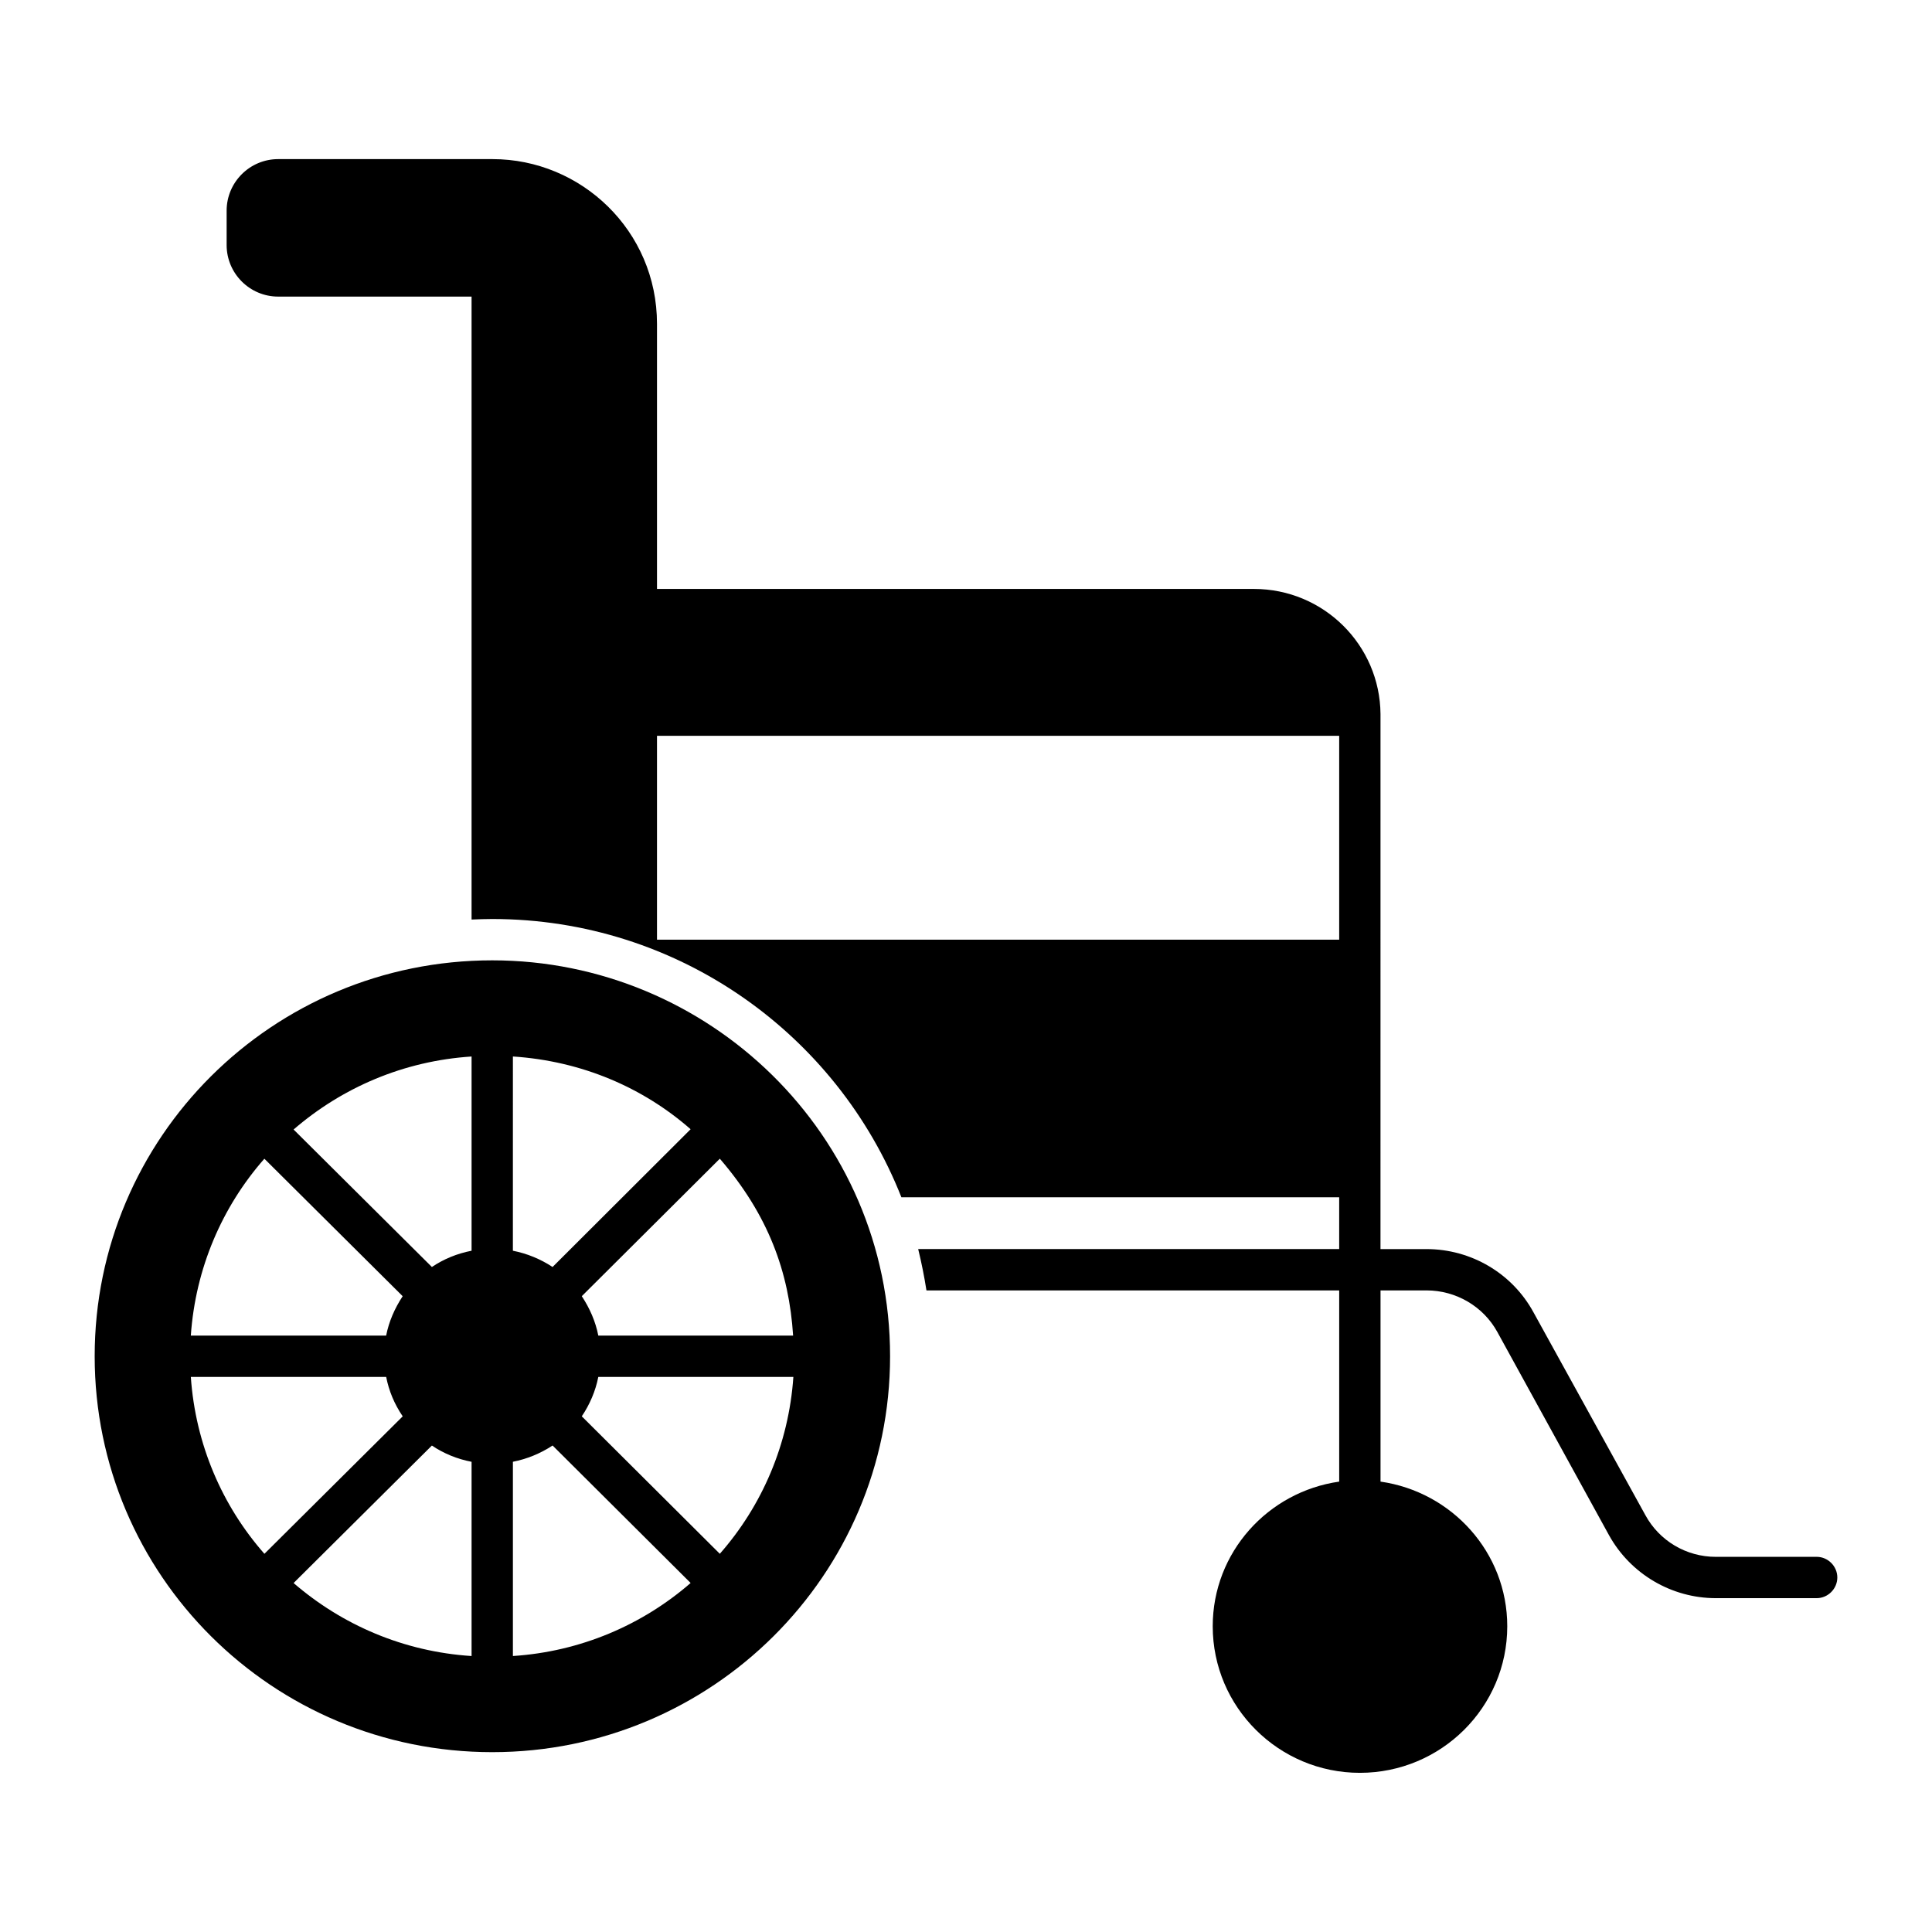
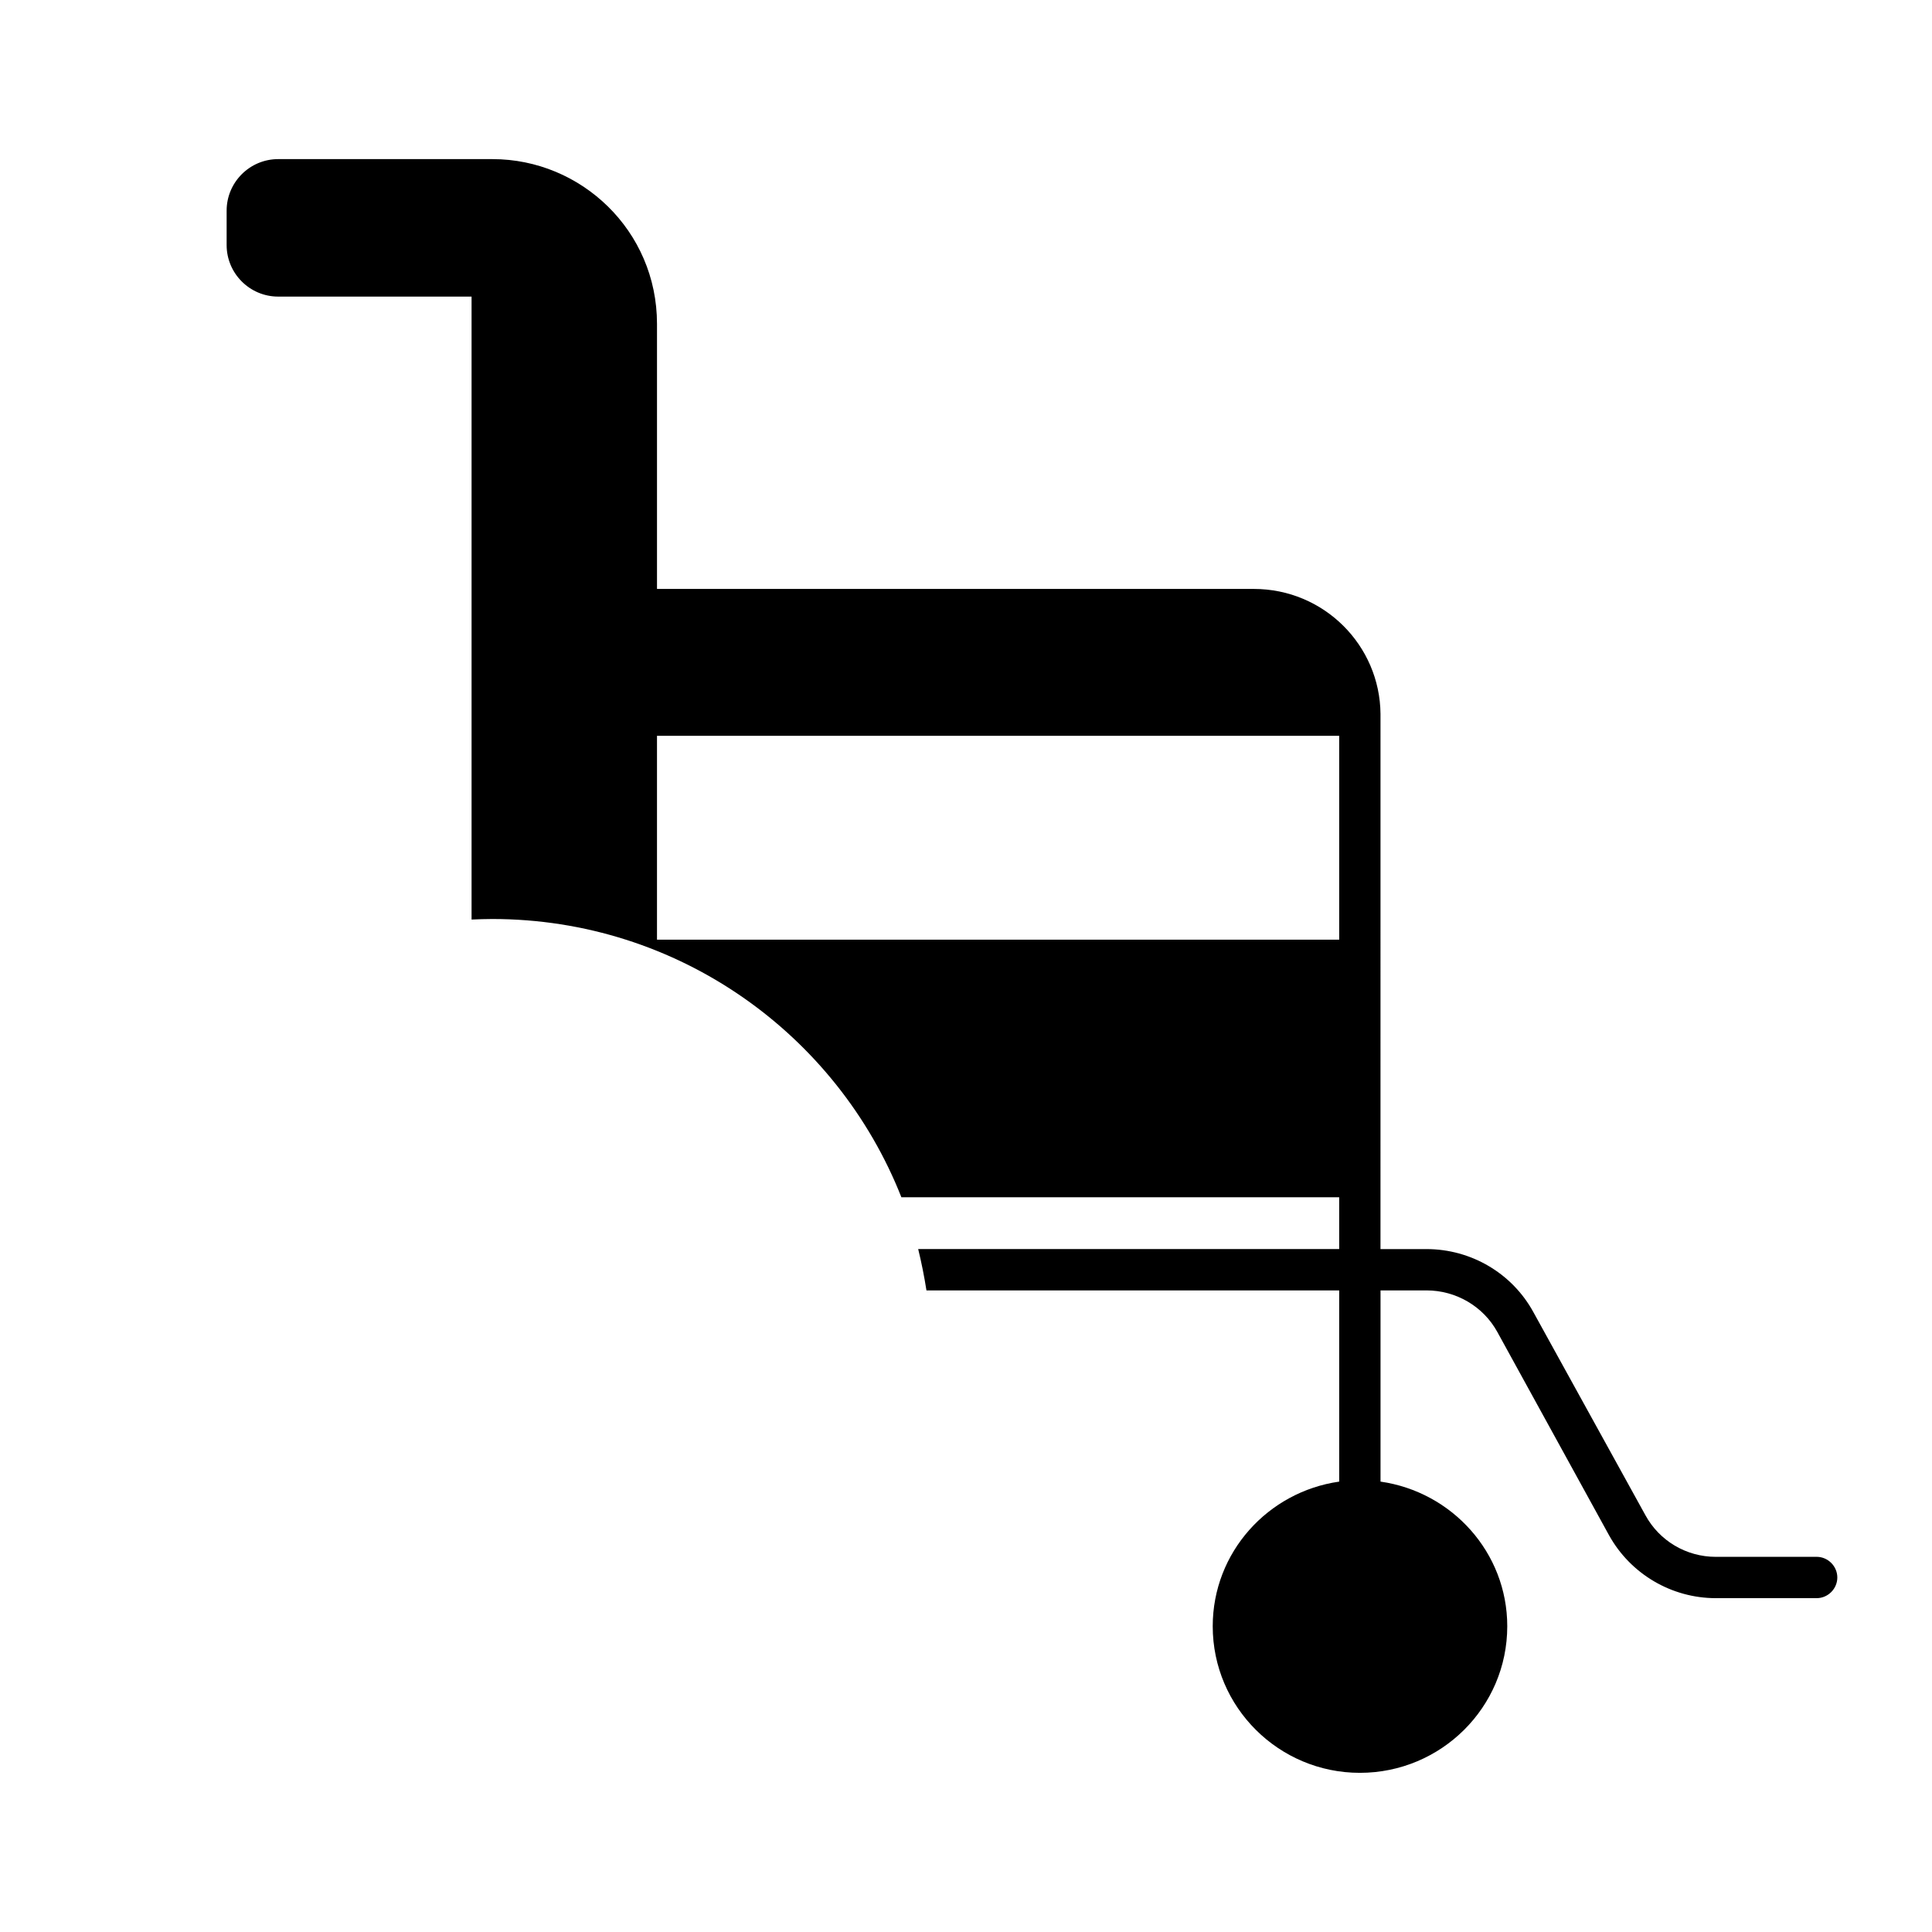
<svg xmlns="http://www.w3.org/2000/svg" fill="#000000" width="800px" height="800px" version="1.1" viewBox="144 144 512 512">
  <g>
    <path d="m625.43 556.58h-26.723c-7.812 0-14.969-4.234-18.691-11.098l-29.645-53.738c-5.621-10.297-16.5-16.723-28.332-16.723h-12.195l0.004-141.8c-0.145-18.18-14.969-33.148-33.586-33.148h-158.15v-70.242c0-24.68-20.078-43.664-43.59-43.664h-0.074-56.734c-7.519 0-13.652 6.133-13.652 13.652v9.129c0 7.519 6.133 13.652 13.652 13.652h51.258v165.09c1.824-0.074 3.652-0.145 5.477-0.145 49.285 0 91.414 30.594 108.43 73.746h116.02v13.727h-1.312-0.074-0.219-0.293-109.67c0.875 3.578 1.605 7.227 2.191 10.953h109.38v50.672c-18.91 2.703-33.516 18.766-33.516 38.332 0 21.465 17.523 38.844 38.992 38.844 21.539 0 39.062-17.379 39.062-38.844 0-19.566-14.676-35.633-33.586-38.332v-50.672h12.195c7.812 0 15.043 4.234 18.766 11.027l29.57 53.812c5.695 10.297 16.574 16.719 28.332 16.719h26.715c2.992 0 5.477-2.481 5.477-5.477s-2.481-5.477-5.477-5.477zm-307.32-163.55v-54.031h180.79v54.031z" />
-     <path d="m274.45 398.5c-58.266 0-105.36 46.949-105.36 104.92 0 57.977 47.094 104.92 105.36 104.92 58.195 0 105.43-46.949 105.43-104.92 0-58.73-48.066-104.92-105.43-104.92zm-60.387 52.574 36.652 36.434c-2.117 3.211-3.652 6.719-4.383 10.441h-51.762c1.238-17.891 8.32-34.172 19.492-46.875zm-19.492 57.828h51.77c0.73 3.723 2.191 7.227 4.383 10.441l-36.652 36.434c-11.18-12.703-18.262-28.988-19.5-46.875zm74.402 73.965c-18.035-1.168-34.316-8.25-47.168-19.348l36.652-36.434c3.141 2.117 6.719 3.578 10.516 4.309zm0-107.41c-3.797 0.73-7.375 2.191-10.516 4.309l-36.652-36.434c12.852-11.098 29.133-18.18 47.168-19.348zm10.953-51.477c18.281 1.195 34.539 8.266 47.094 19.277l-36.582 36.508c-3.211-2.117-6.789-3.578-10.516-4.309zm0 158.88v-51.477c3.723-0.73 7.301-2.191 10.516-4.309l36.582 36.434c-12.781 11.102-29.137 18.184-47.098 19.352zm54.832-27.09-36.578-36.434c2.117-3.141 3.652-6.719 4.379-10.441h51.695c-1.242 17.887-8.324 34.172-19.496 46.875zm-32.199-57.828c-0.73-3.723-2.262-7.227-4.379-10.441l36.582-36.434c12.879 14.938 18.344 30.062 19.422 46.875z" />
  </g>
</svg>